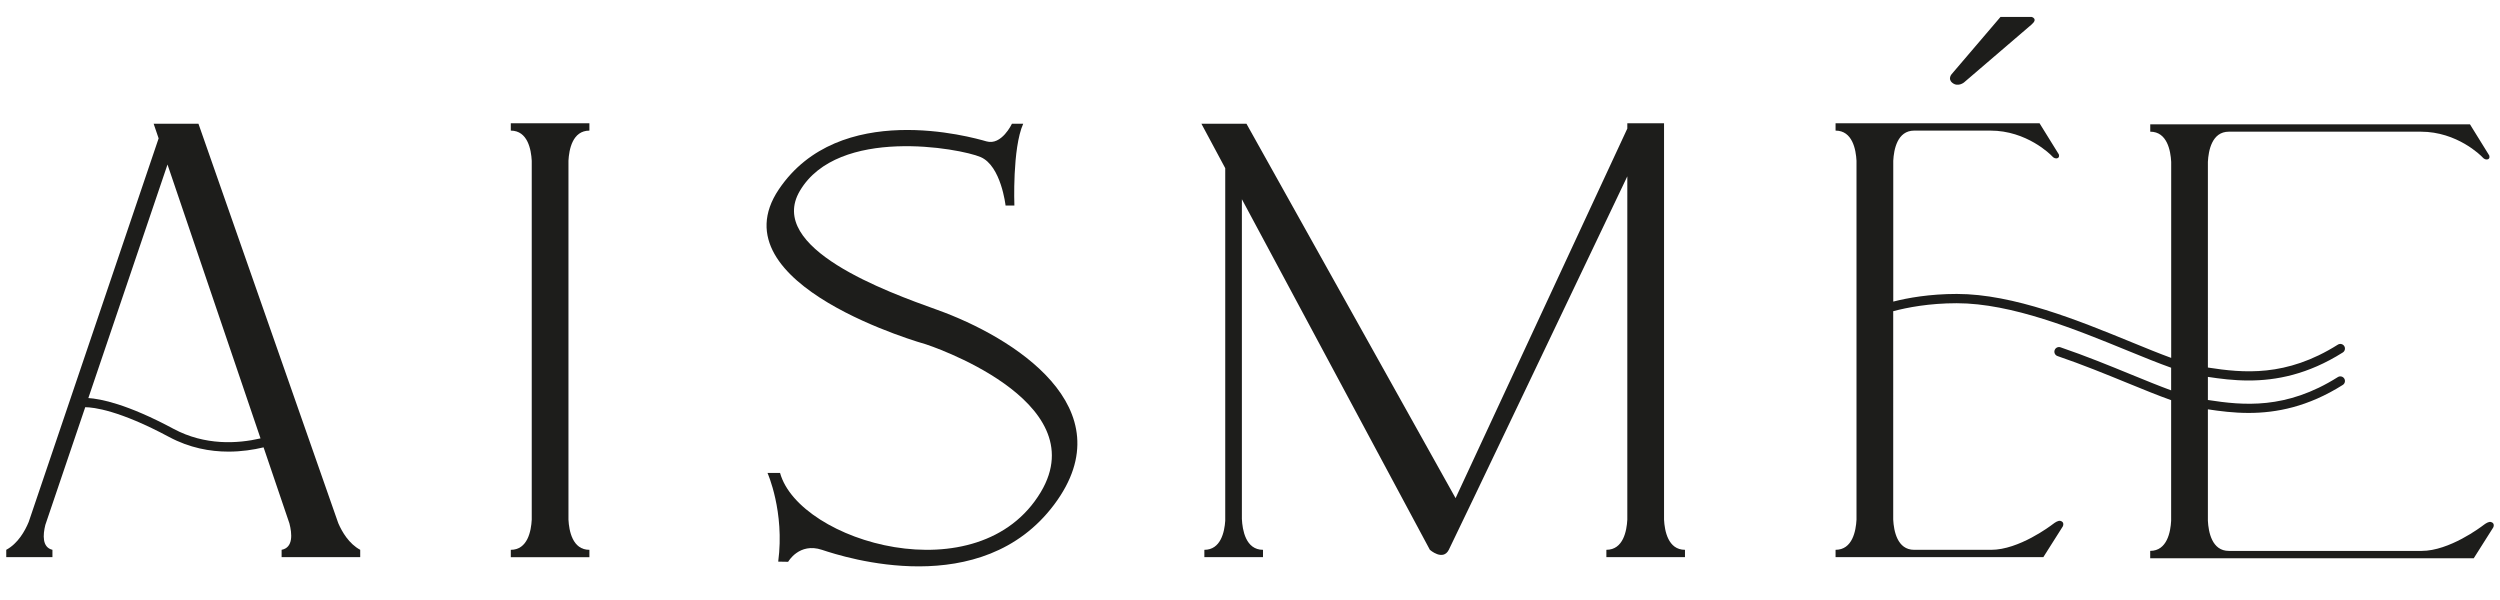
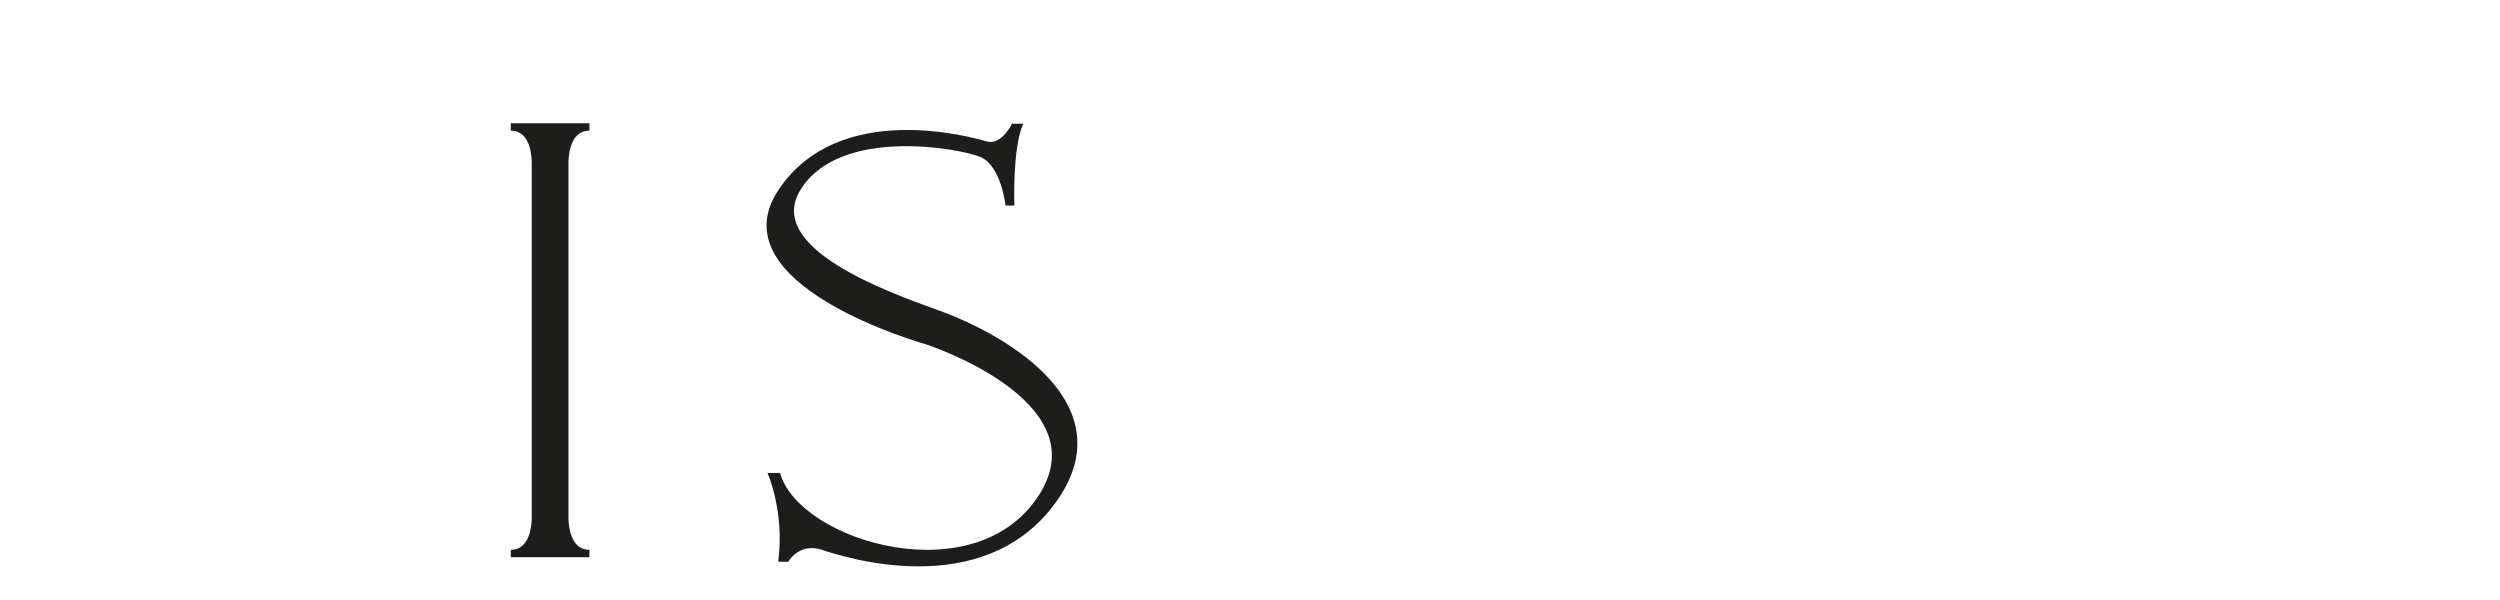
<svg xmlns="http://www.w3.org/2000/svg" version="1.1" id="Calque_1" x="0px" y="0px" width="200px" height="48px" viewBox="0 0 200 48" enable-background="new 0 0 200 48" xml:space="preserve">
  <g>
    <g>
-       <path fill="#1D1D1B" d="M133.123,41.574v-0.625V9.861h-2.938v0.425l-13.739,29.566L99.717,9.9h-3.604l1.906,3.554v28.213    c-0.06,0.898-0.363,2.318-1.67,2.318v0.587h3.144h1.547l0.001-0.587c-1.385,0-1.649-1.591-1.69-2.469V15.938l15.039,28.047    c0,0,1.044,0.921,1.514,0c0.406-0.793,11.276-23.579,14.281-29.878v27.467c-0.046,0.889-0.321,2.411-1.675,2.411v0.587h3.144    h3.144v-0.587C133.443,43.985,133.168,42.462,133.123,41.574" />
-       <path fill="#1D1D1B" d="M27.061,41.852l-0.317-0.903L15.877,9.9h-3.585l0.398,1.17L2.296,41.757C2,42.472,1.438,43.48,0.5,43.985    v0.587h3.144h0.551v-0.587c-0.834-0.198-0.767-1.195-0.568-1.993l3.192-9.416c0.663,0.007,2.713,0.238,6.709,2.382    c1.633,0.876,3.277,1.172,4.755,1.172c1.038,0,1.992-0.147,2.803-0.342l1.753,5.16l0.313,0.921    c0.215,0.827,0.317,1.938-0.623,2.116v0.587h3.144h3.144v-0.587C27.919,43.502,27.367,42.56,27.061,41.852 M13.878,34.305    c-3.718-1.995-5.845-2.4-6.811-2.46L13.4,13.162l7.442,21.909C19.001,35.496,16.401,35.658,13.878,34.305" />
      <path fill="#1D1D1B" d="M40.864,9.861v0.588c1.354,0,1.629,1.522,1.675,2.411v28.715c-0.046,0.888-0.321,2.411-1.675,2.411v0.588    h3.144h3.144v-0.588c-1.354,0-1.629-1.523-1.675-2.411v-0.625v-0.001V13.485v-0.001V12.86c0.046-0.889,0.32-2.411,1.675-2.411    V9.861h-3.144H40.864z" />
-       <path fill="#1D1D1B" d="M199.272,41.759c-0.169-0.043-0.404,0.1-0.606,0.257c-0.185,0.143-2.718,2.057-4.936,2.057h-6.504h-0.025    h-8.895c-1.355,0-1.629-1.523-1.675-2.411v-8.916c0.982,0.149,2.068,0.289,3.259,0.289c2.201,0,4.737-0.476,7.534-2.242    c0.173-0.109,0.224-0.339,0.115-0.511c-0.11-0.172-0.338-0.224-0.511-0.115c-4.147,2.619-7.589,2.265-10.397,1.832v-1.848    c0.982,0.149,2.068,0.289,3.259,0.289c2.201,0,4.737-0.476,7.534-2.242c0.173-0.11,0.224-0.339,0.115-0.511    c-0.11-0.173-0.338-0.224-0.511-0.115c-4.147,2.618-7.589,2.264-10.397,1.831V12.946c0.046-0.888,0.32-2.411,1.675-2.411h8.838    h0.301h6.227c2.9,0,4.819,1.919,4.937,2.057c0.117,0.137,0.294,0.215,0.451,0.137c0.156-0.078,0.078-0.294,0.078-0.294    l-1.54-2.488h-10.152h-0.707h-8.431h-0.48h-2.664h-3.144v0.588c1.355,0,1.629,1.523,1.675,2.412v0.624v0.001v15.06    c-0.946-0.345-2.026-0.787-3.189-1.263c-4.194-1.717-9.415-3.853-13.96-3.853c-2.177,0-3.92,0.315-5.085,0.612V12.859    c0.046-0.888,0.321-2.411,1.675-2.411h6.102c2.9,0,4.819,1.919,4.937,2.057c0.117,0.137,0.294,0.215,0.451,0.137    c0.156-0.078,0.079-0.294,0.079-0.294l-1.542-2.488h-10.027H152.3h-2.311h-3.144v0.588c1.355,0,1.629,1.523,1.675,2.411v0.625    v0.001v28.089c-0.046,0.888-0.32,2.411-1.675,2.411v0.588h3.144h2.37h0.774h10.333l1.56-2.464c0,0,0.165-0.348-0.19-0.437    c-0.17-0.043-0.405,0.1-0.606,0.257c-0.185,0.143-2.718,2.057-4.937,2.057h-6.161c-1.354,0-1.629-1.523-1.675-2.411V24.897    c1.112-0.297,2.873-0.639,5.085-0.639c4.4,0,9.545,2.106,13.679,3.798c1.274,0.521,2.446,0.999,3.47,1.362v1.81    c-0.945-0.345-2.025-0.786-3.187-1.262c-1.72-0.704-3.669-1.503-5.664-2.182c-0.194-0.067-0.404,0.037-0.47,0.231    c-0.066,0.194,0.037,0.404,0.231,0.47c1.974,0.673,3.912,1.466,5.623,2.166c1.273,0.521,2.444,0.999,3.467,1.362v9.647    c-0.046,0.888-0.32,2.411-1.675,2.411v0.588h3.144h2.446h0.698h8.49h0.43h10.677l1.559-2.464    C199.462,42.196,199.627,41.849,199.272,41.759" />
      <path fill="#1D1D1B" d="M74.98,24.788c-4.027-1.443-13.7-4.937-10.989-9.521c3.06-5.178,12.811-3.408,14.456-2.703    c1.646,0.705,1.998,3.879,1.998,3.879h0.706c0,0-0.176-4.564,0.705-6.543h-0.901c0,0-0.823,1.763-2.038,1.41    c-1.214-0.352-11.78-3.334-16.611,3.84C57.134,22.829,74.08,27.547,74.08,27.547s13.604,4.418,9.187,11.815    c-4.937,8.267-19.335,3.996-20.863-1.528H61.4c0,0,1.385,3.1,0.857,7.096l0.794,0.015c0,0,0.881-1.567,2.702-0.96    c1.822,0.607,12.781,4.133,18.585-3.624C90.142,32.604,80.994,26.943,74.98,24.788" />
-       <path fill="#1D1D1B" d="M157.121,6.595c0,0,4.887-4.184,5.414-4.641c0.528-0.457,0-0.598,0-0.598h-2.496l-3.903,4.571    c0,0-0.343,0.379,0.051,0.699C156.638,6.991,157.121,6.595,157.121,6.595" />
    </g>
  </g>
</svg>